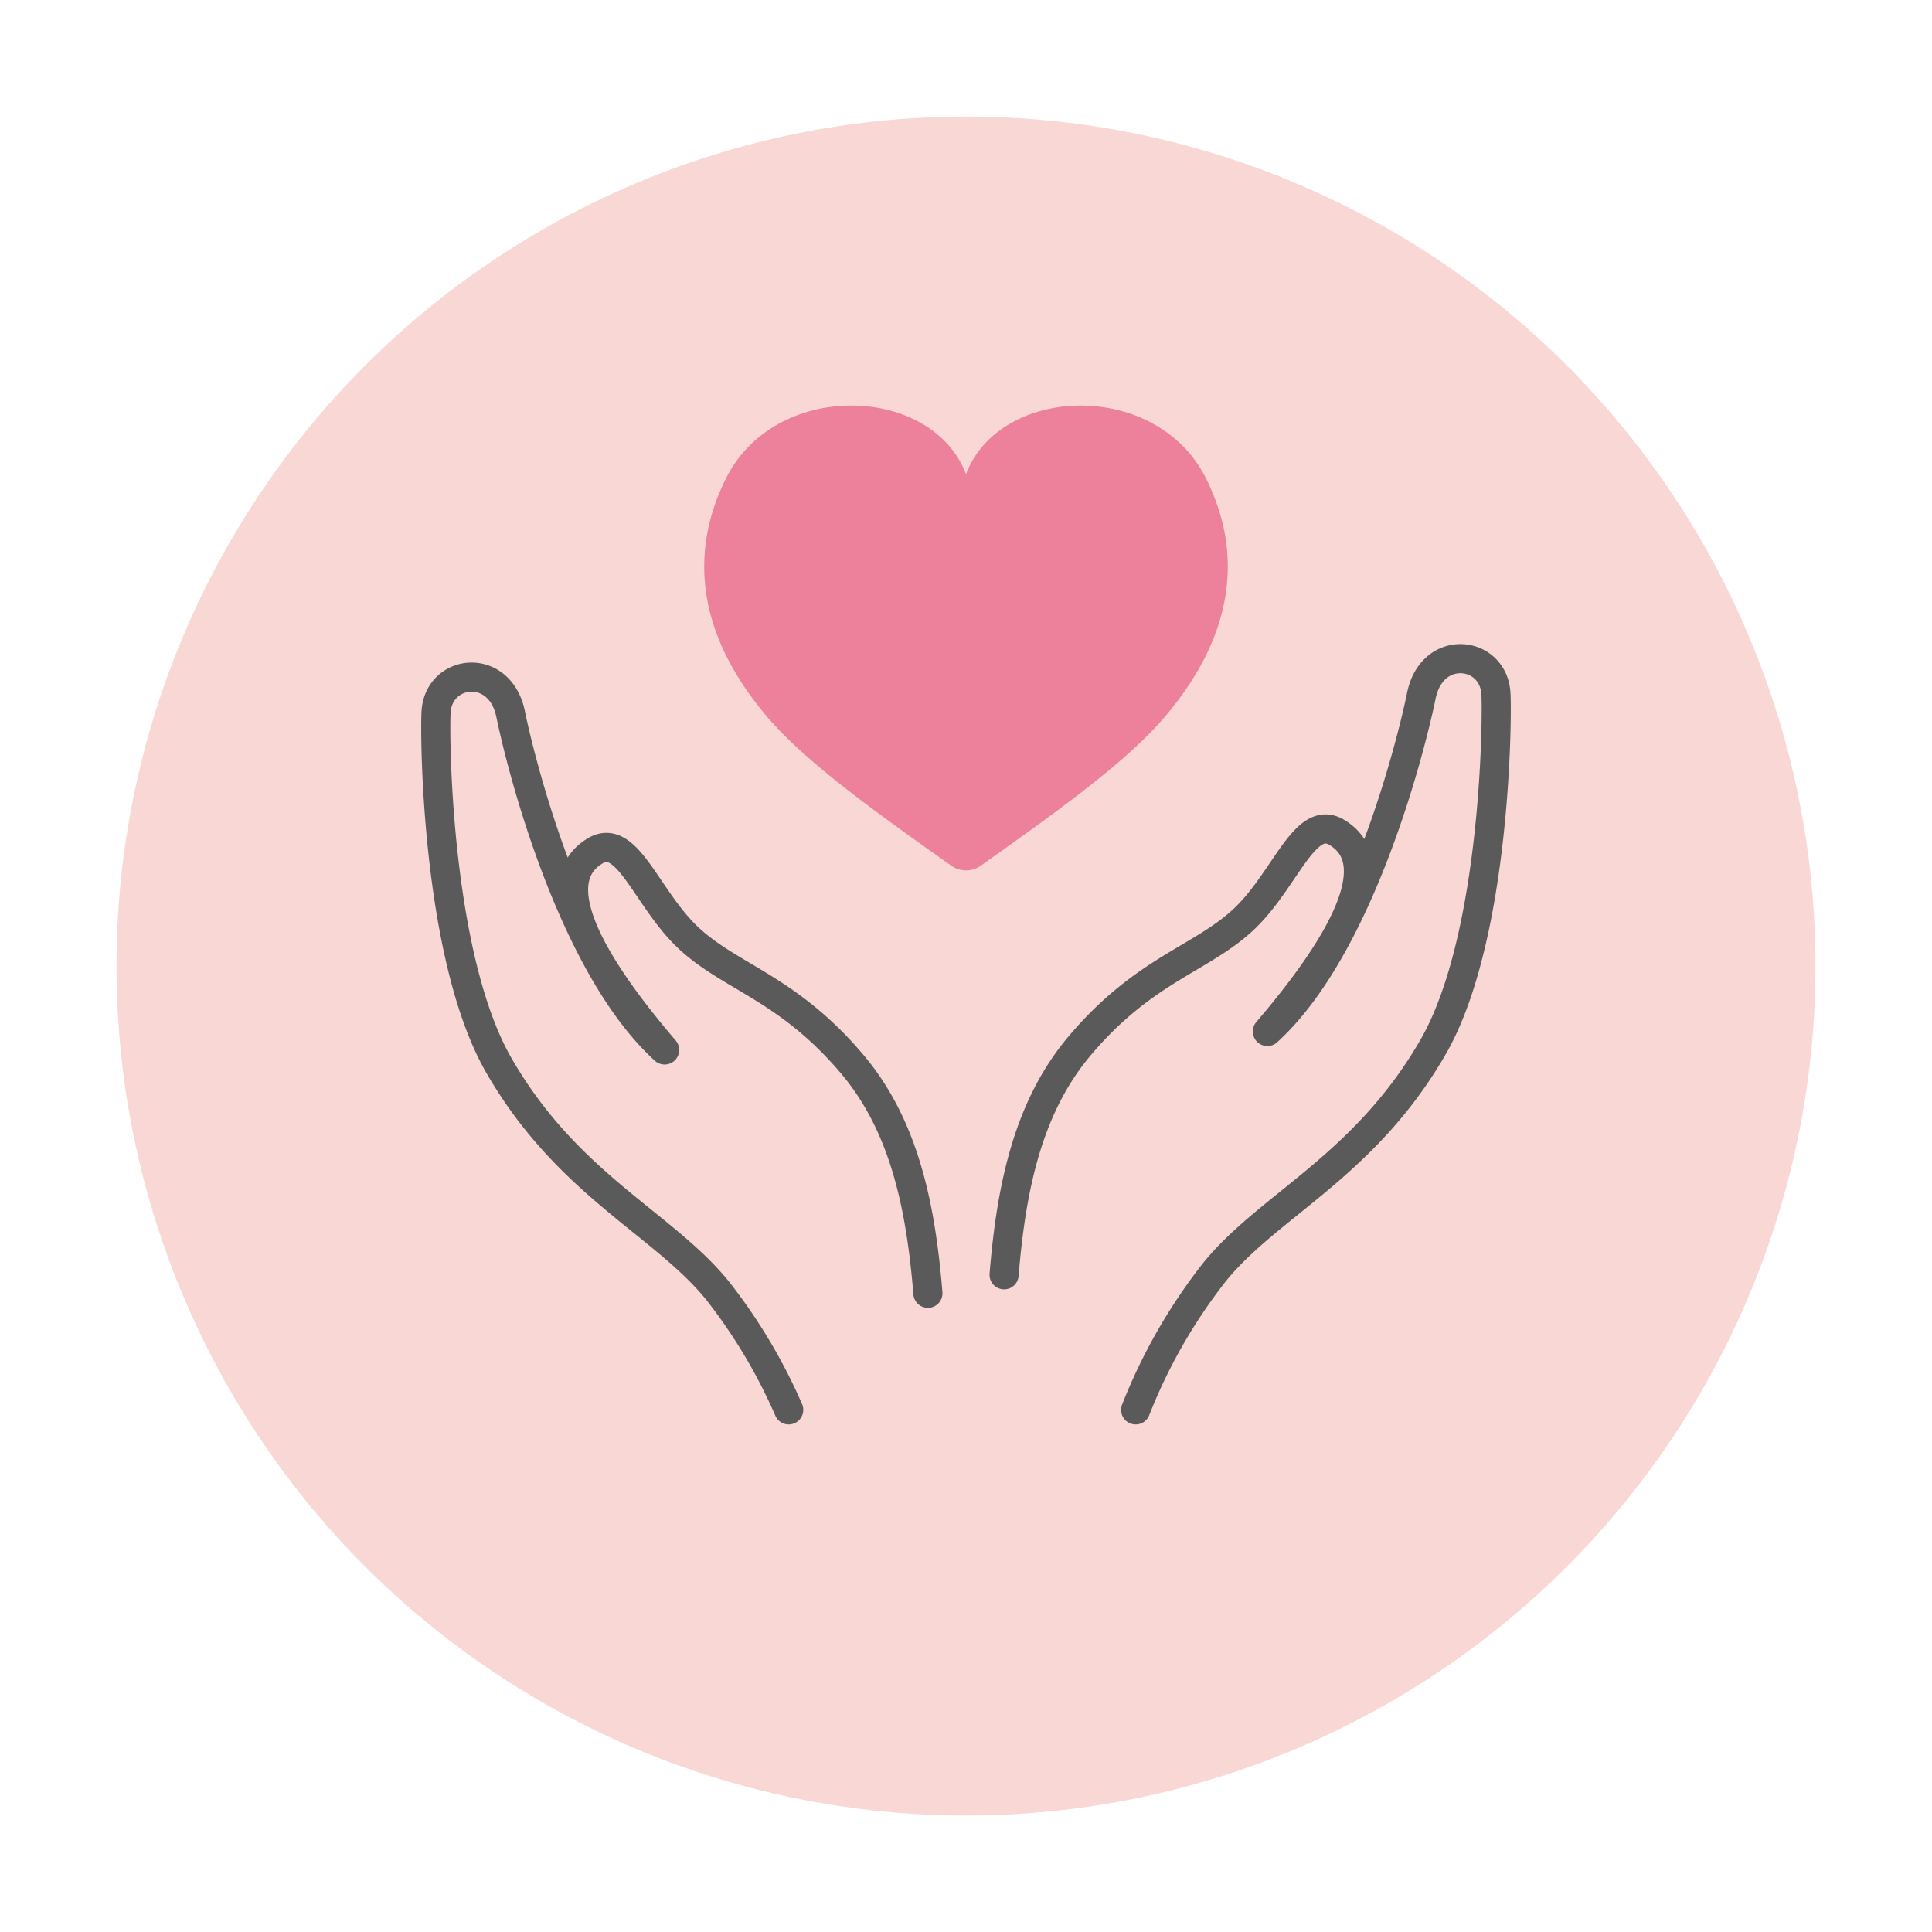
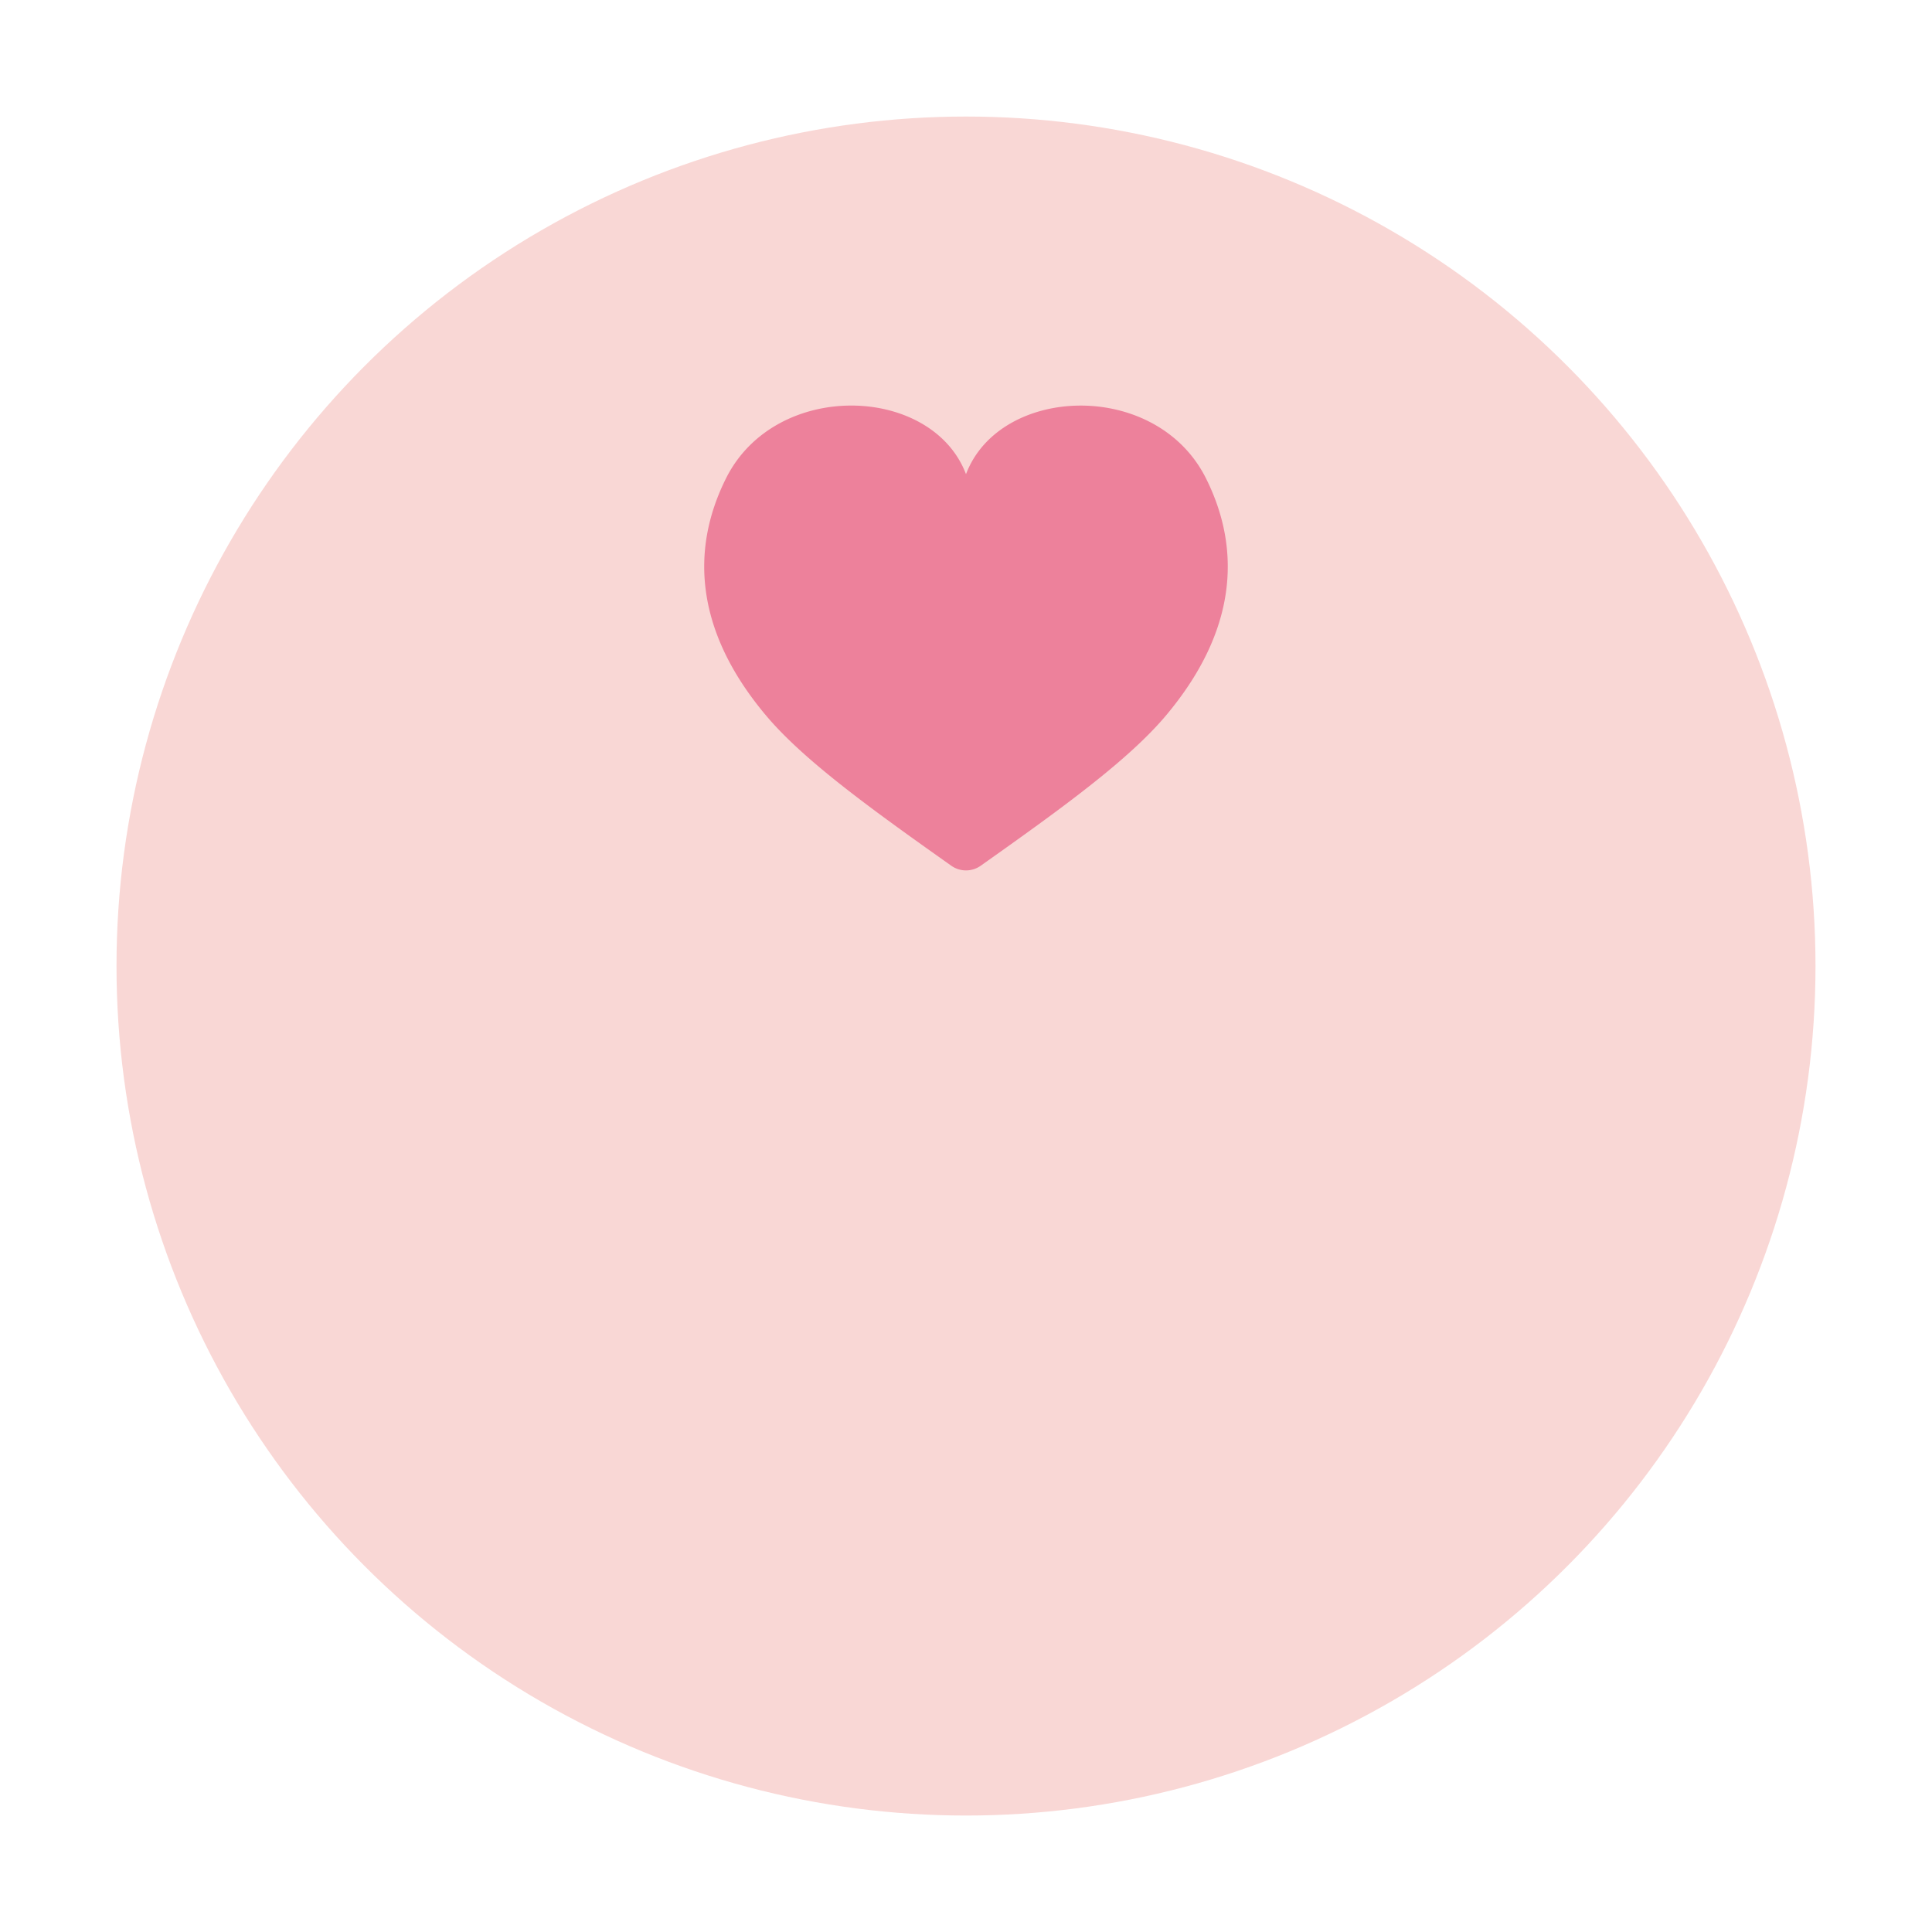
<svg xmlns="http://www.w3.org/2000/svg" width="99.5" height="99.5" viewBox="0 0 99.5 99.5">
  <defs>
    <filter id="楕円形_16" x="0" y="0" width="99.5" height="99.5" filterUnits="userSpaceOnUse">
      <feOffset dy="4" input="SourceAlpha" />
      <feGaussianBlur stdDeviation="2" result="blur" />
      <feFlood flood-opacity="0.149" />
      <feComposite operator="in" in2="blur" />
      <feComposite in="SourceGraphic" />
    </filter>
  </defs>
  <g id="feature-3" transform="translate(-250.25 -596.998)">
    <g transform="matrix(1, 0, 0, 1, 250.25, 597)" filter="url(#楕円形_16)">
      <circle id="楕円形_16-2" data-name="楕円形 16" cx="43.75" cy="43.75" r="43.75" transform="translate(6 2)" fill="#f9d7d5" />
    </g>
    <g id="グループ_55" data-name="グループ 55" transform="translate(-187.5 -759.758)">
      <g id="グループ_53" data-name="グループ 53">
-         <path id="パス_240" data-name="パス 240" d="M496.238,1429.366a28.223,28.223,0,0,1,4.059-7.095c2.793-3.452,7.729-5.451,11.268-11.61,3.234-5.629,3.309-17.1,3.224-18.226-.164-2.187-3.286-2.546-3.838.151s-3.145,12.934-7.93,17.292c3.925-4.586,6.175-8.7,3.571-10.256-1.657-.99-2.65,2.492-4.819,4.508s-5.105,2.569-8.4,6.463c-2.663,3.145-3.539,7.255-3.911,11.816" fill="none" stroke="#5a5a5a" stroke-linecap="round" stroke-linejoin="round" stroke-width="1.5" />
-       </g>
+         </g>
      <g id="グループ_54" data-name="グループ 54">
-         <path id="パス_241" data-name="パス 241" d="M478.368,1429.366a28.017,28.017,0,0,0-3.665-6.143c-2.793-3.452-7.729-5.451-11.268-11.61-3.234-5.63-3.309-17.1-3.224-18.227.164-2.186,3.286-2.546,3.838.152s3.145,12.933,7.93,17.291c-3.925-4.586-6.175-8.7-3.571-10.256,1.657-.989,2.65,2.492,4.819,4.508s5.105,2.57,8.4,6.464c2.663,3.144,3.539,7.254,3.911,11.816" fill="none" stroke="#5a5a5a" stroke-linecap="round" stroke-linejoin="round" stroke-width="1.5" />
-       </g>
+         </g>
    </g>
    <path id="パス_242" data-name="パス 242" d="M486.744,1401.343a1.311,1.311,0,0,0,1.512,0c4.112-2.909,7.586-5.416,9.53-7.723,3.622-4.3,3.944-8.485,2.074-12.227-2.553-5.111-10.615-4.813-12.36-.217-1.745-4.6-9.807-4.894-12.36.217-1.87,3.742-1.548,7.929,2.074,12.227C479.158,1395.927,482.632,1398.434,486.744,1401.343Z" transform="translate(-187.5 -759.758)" fill="#ed819b" />
  </g>
</svg>